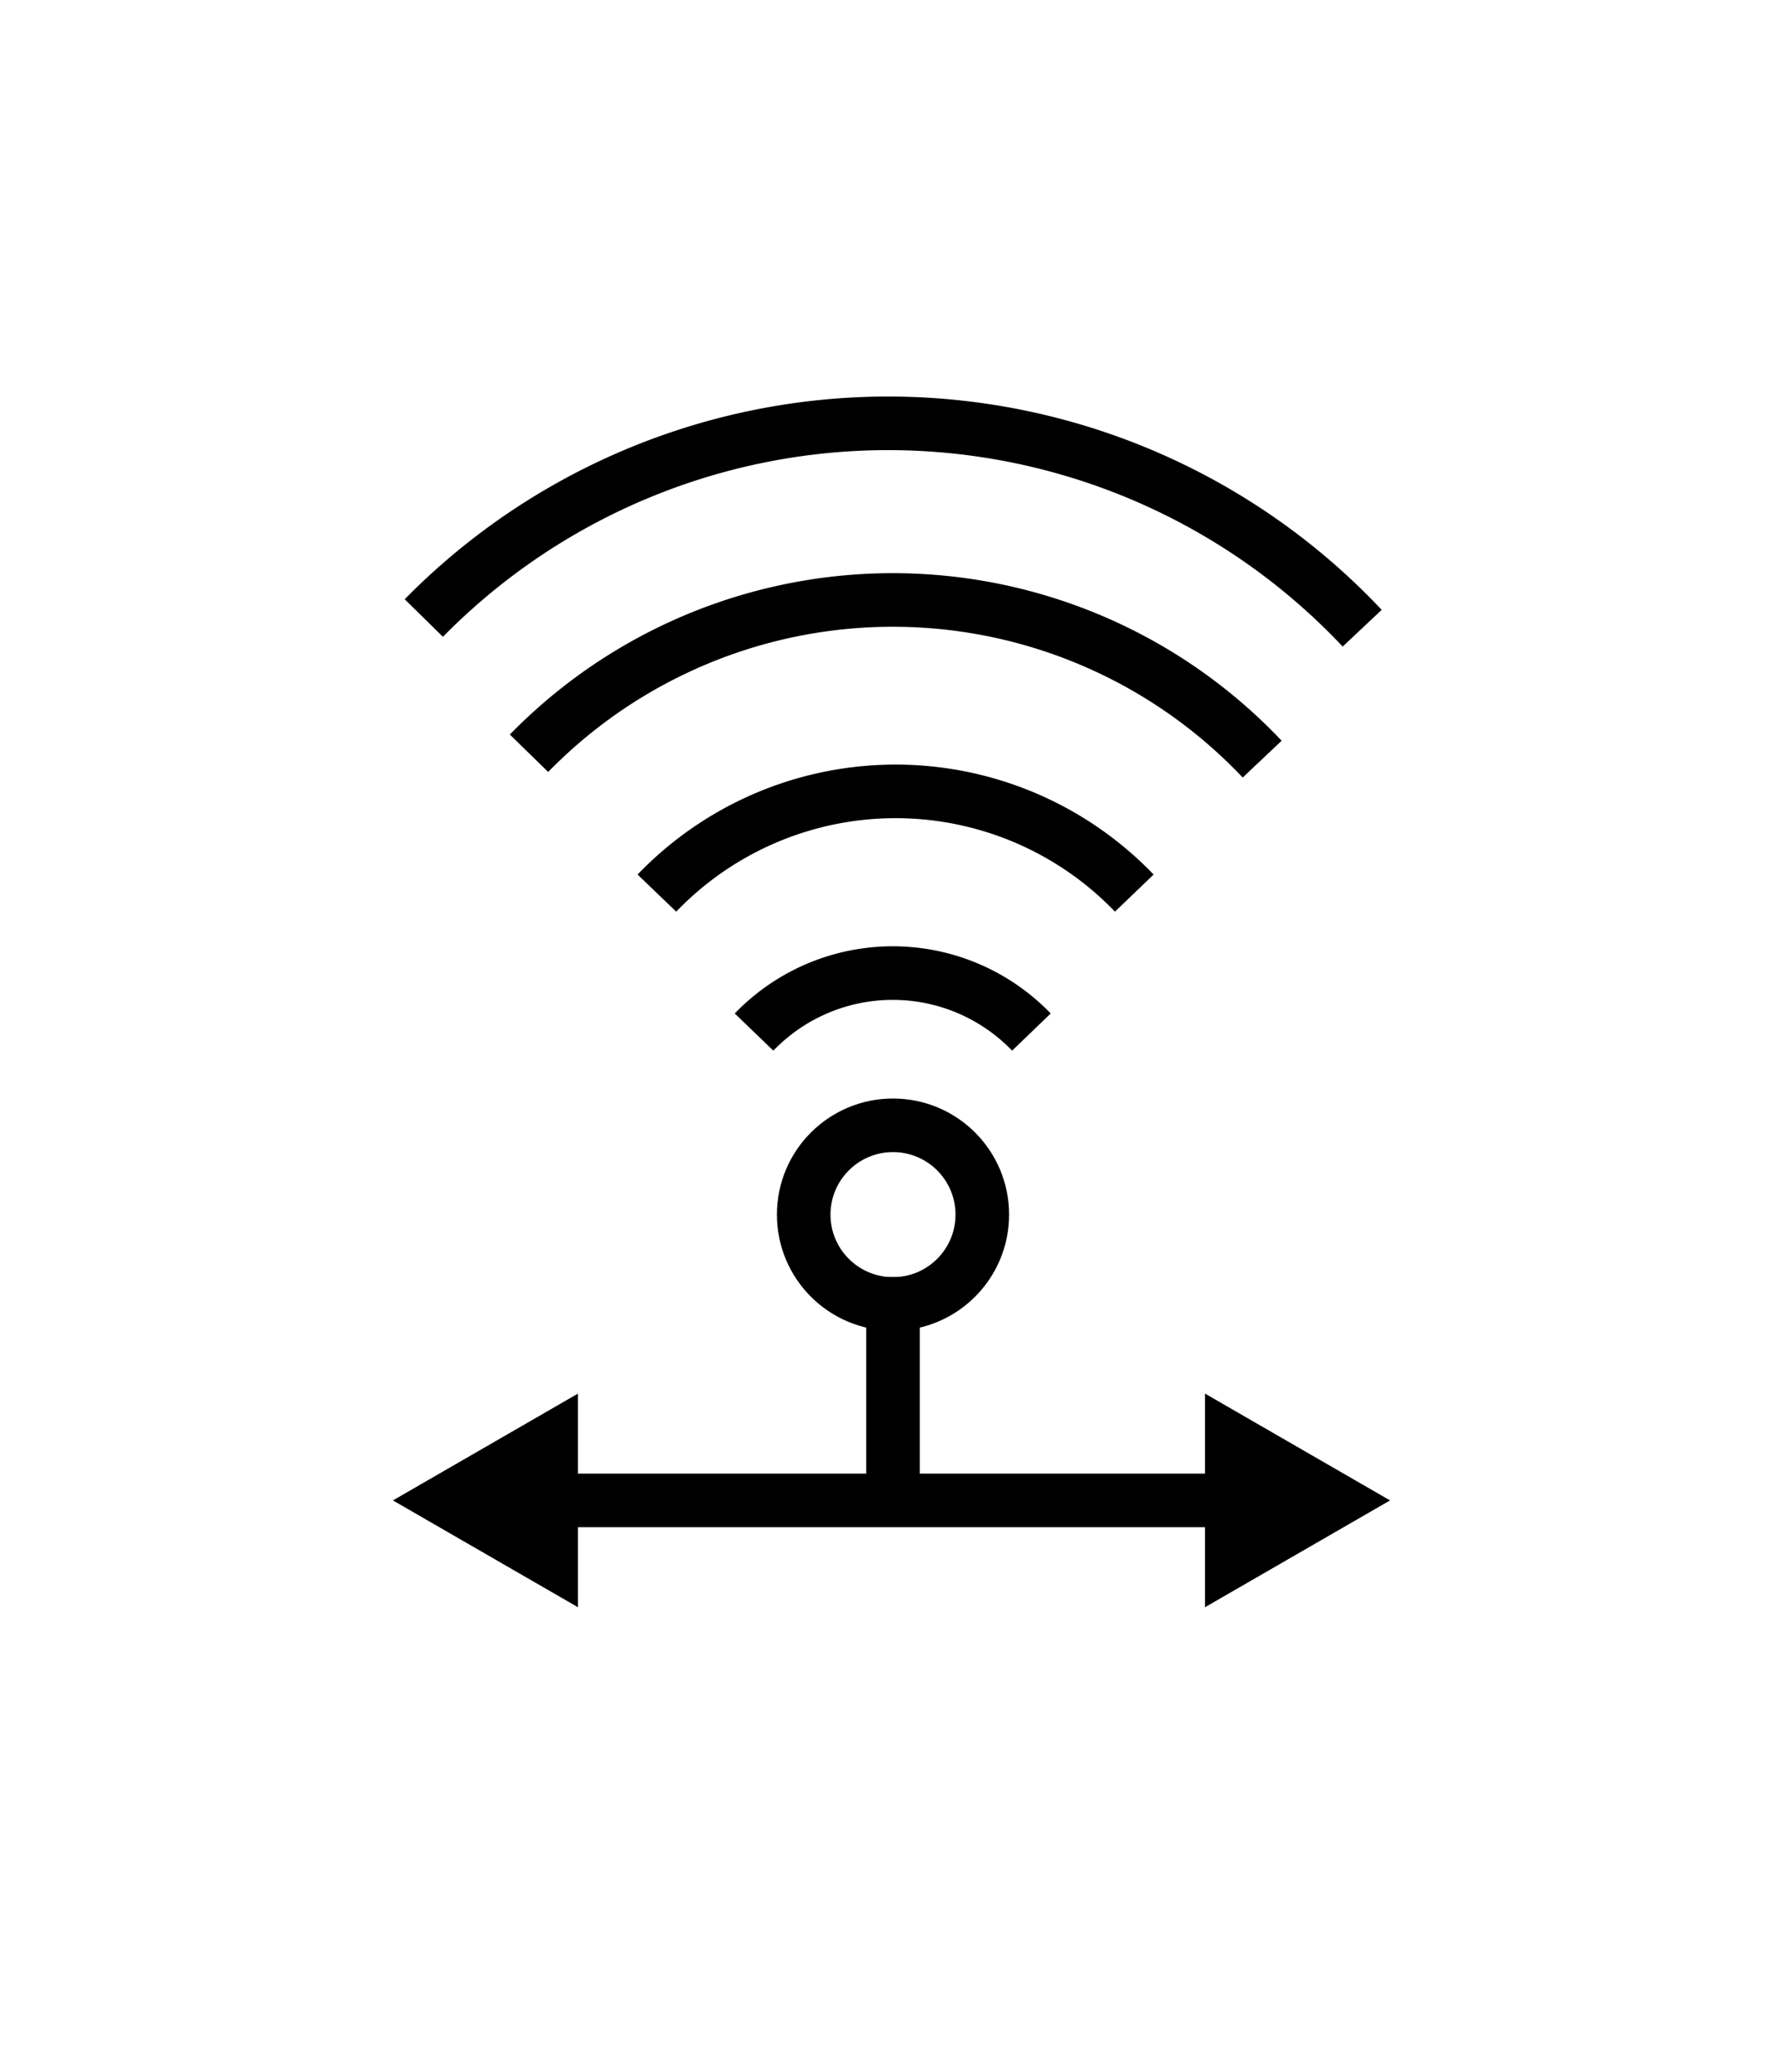
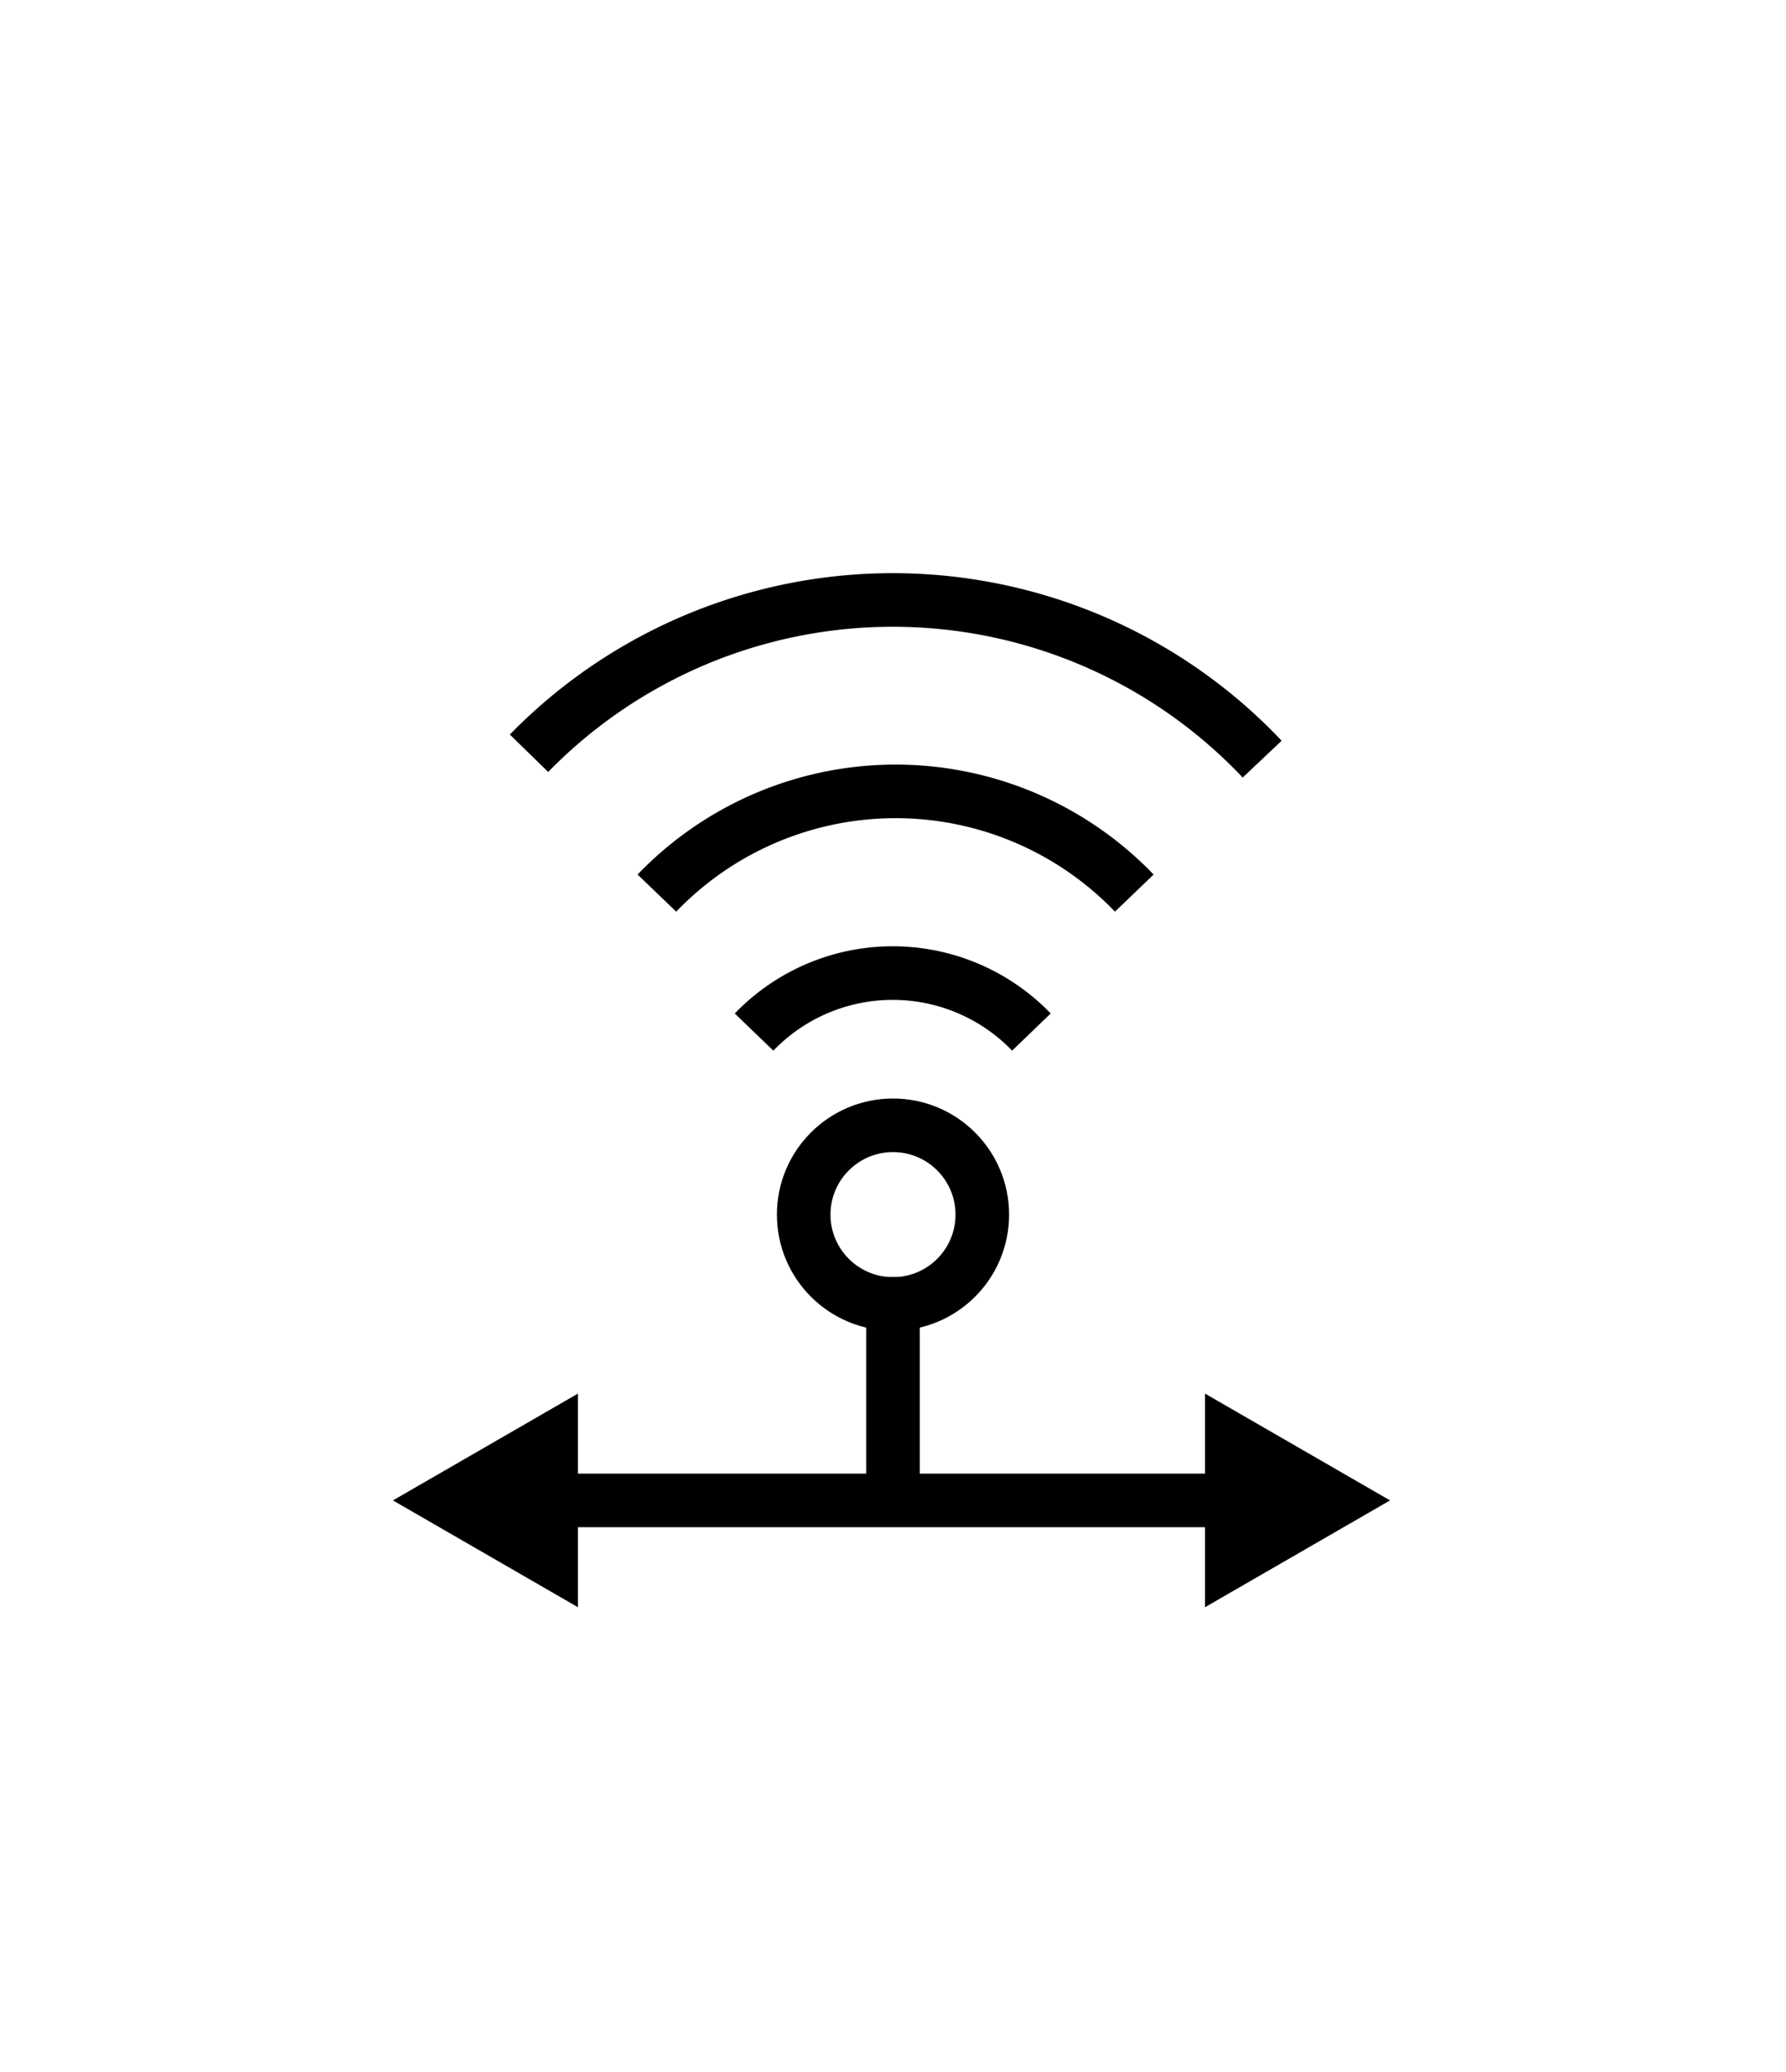
<svg xmlns="http://www.w3.org/2000/svg" id="Layer_3" data-name="Layer 3" width="100" height="116" viewBox="0 0 100 116">
  <defs>
    <style>.cls-1,.cls-2{fill:none;stroke:#000;stroke-miterlimit:10;stroke-width:3px;}.cls-2{stroke-linecap:square;}</style>
  </defs>
  <title>Wifi</title>
  <g id="_Group_" data-name="&lt;Group&gt;">
    <g id="_Group_2" data-name="&lt;Group&gt;">
      <path id="_Path_" data-name="&lt;Path&gt;" class="cls-1" d="M29.62,42.17a28.46,28.46,0,0,1,41.05.33" />
      <path id="_Path_2" data-name="&lt;Path&gt;" class="cls-1" d="M36.78,50a18.53,18.53,0,0,1,26.73,0" />
      <path id="_Path_3" data-name="&lt;Path&gt;" class="cls-1" d="M42.22,57.78a10.78,10.78,0,0,1,15.53,0" />
-       <path id="_Path_4" data-name="&lt;Path&gt;" class="cls-1" d="M23.73,34.6a36.45,36.45,0,0,1,52.54.57" />
    </g>
    <g id="_Group_3" data-name="&lt;Group&gt;">
      <circle id="_Ellipse_" data-name="&lt;Ellipse&gt;" class="cls-2" cx="50" cy="68" r="5" />
      <line id="_Path_5" data-name="&lt;Path&gt;" class="cls-2" x1="50" y1="73" x2="50" y2="82.33" />
      <g id="_Group_4" data-name="&lt;Group&gt;">
        <g id="_Group_5" data-name="&lt;Group&gt;">
          <line id="_Path_6" data-name="&lt;Path&gt;" class="cls-2" x1="30.61" y1="84" x2="69.22" y2="84" />
          <g id="_Group_6" data-name="&lt;Group&gt;">
            <polygon id="_Path_7" data-name="&lt;Path&gt;" points="32.36 89.98 22 84 32.36 78.02 32.36 89.98" />
          </g>
          <g id="_Group_7" data-name="&lt;Group&gt;">
            <polygon id="_Path_8" data-name="&lt;Path&gt;" points="67.47 89.98 77.83 84 67.47 78.02 67.47 89.98" />
          </g>
        </g>
      </g>
    </g>
  </g>
</svg>